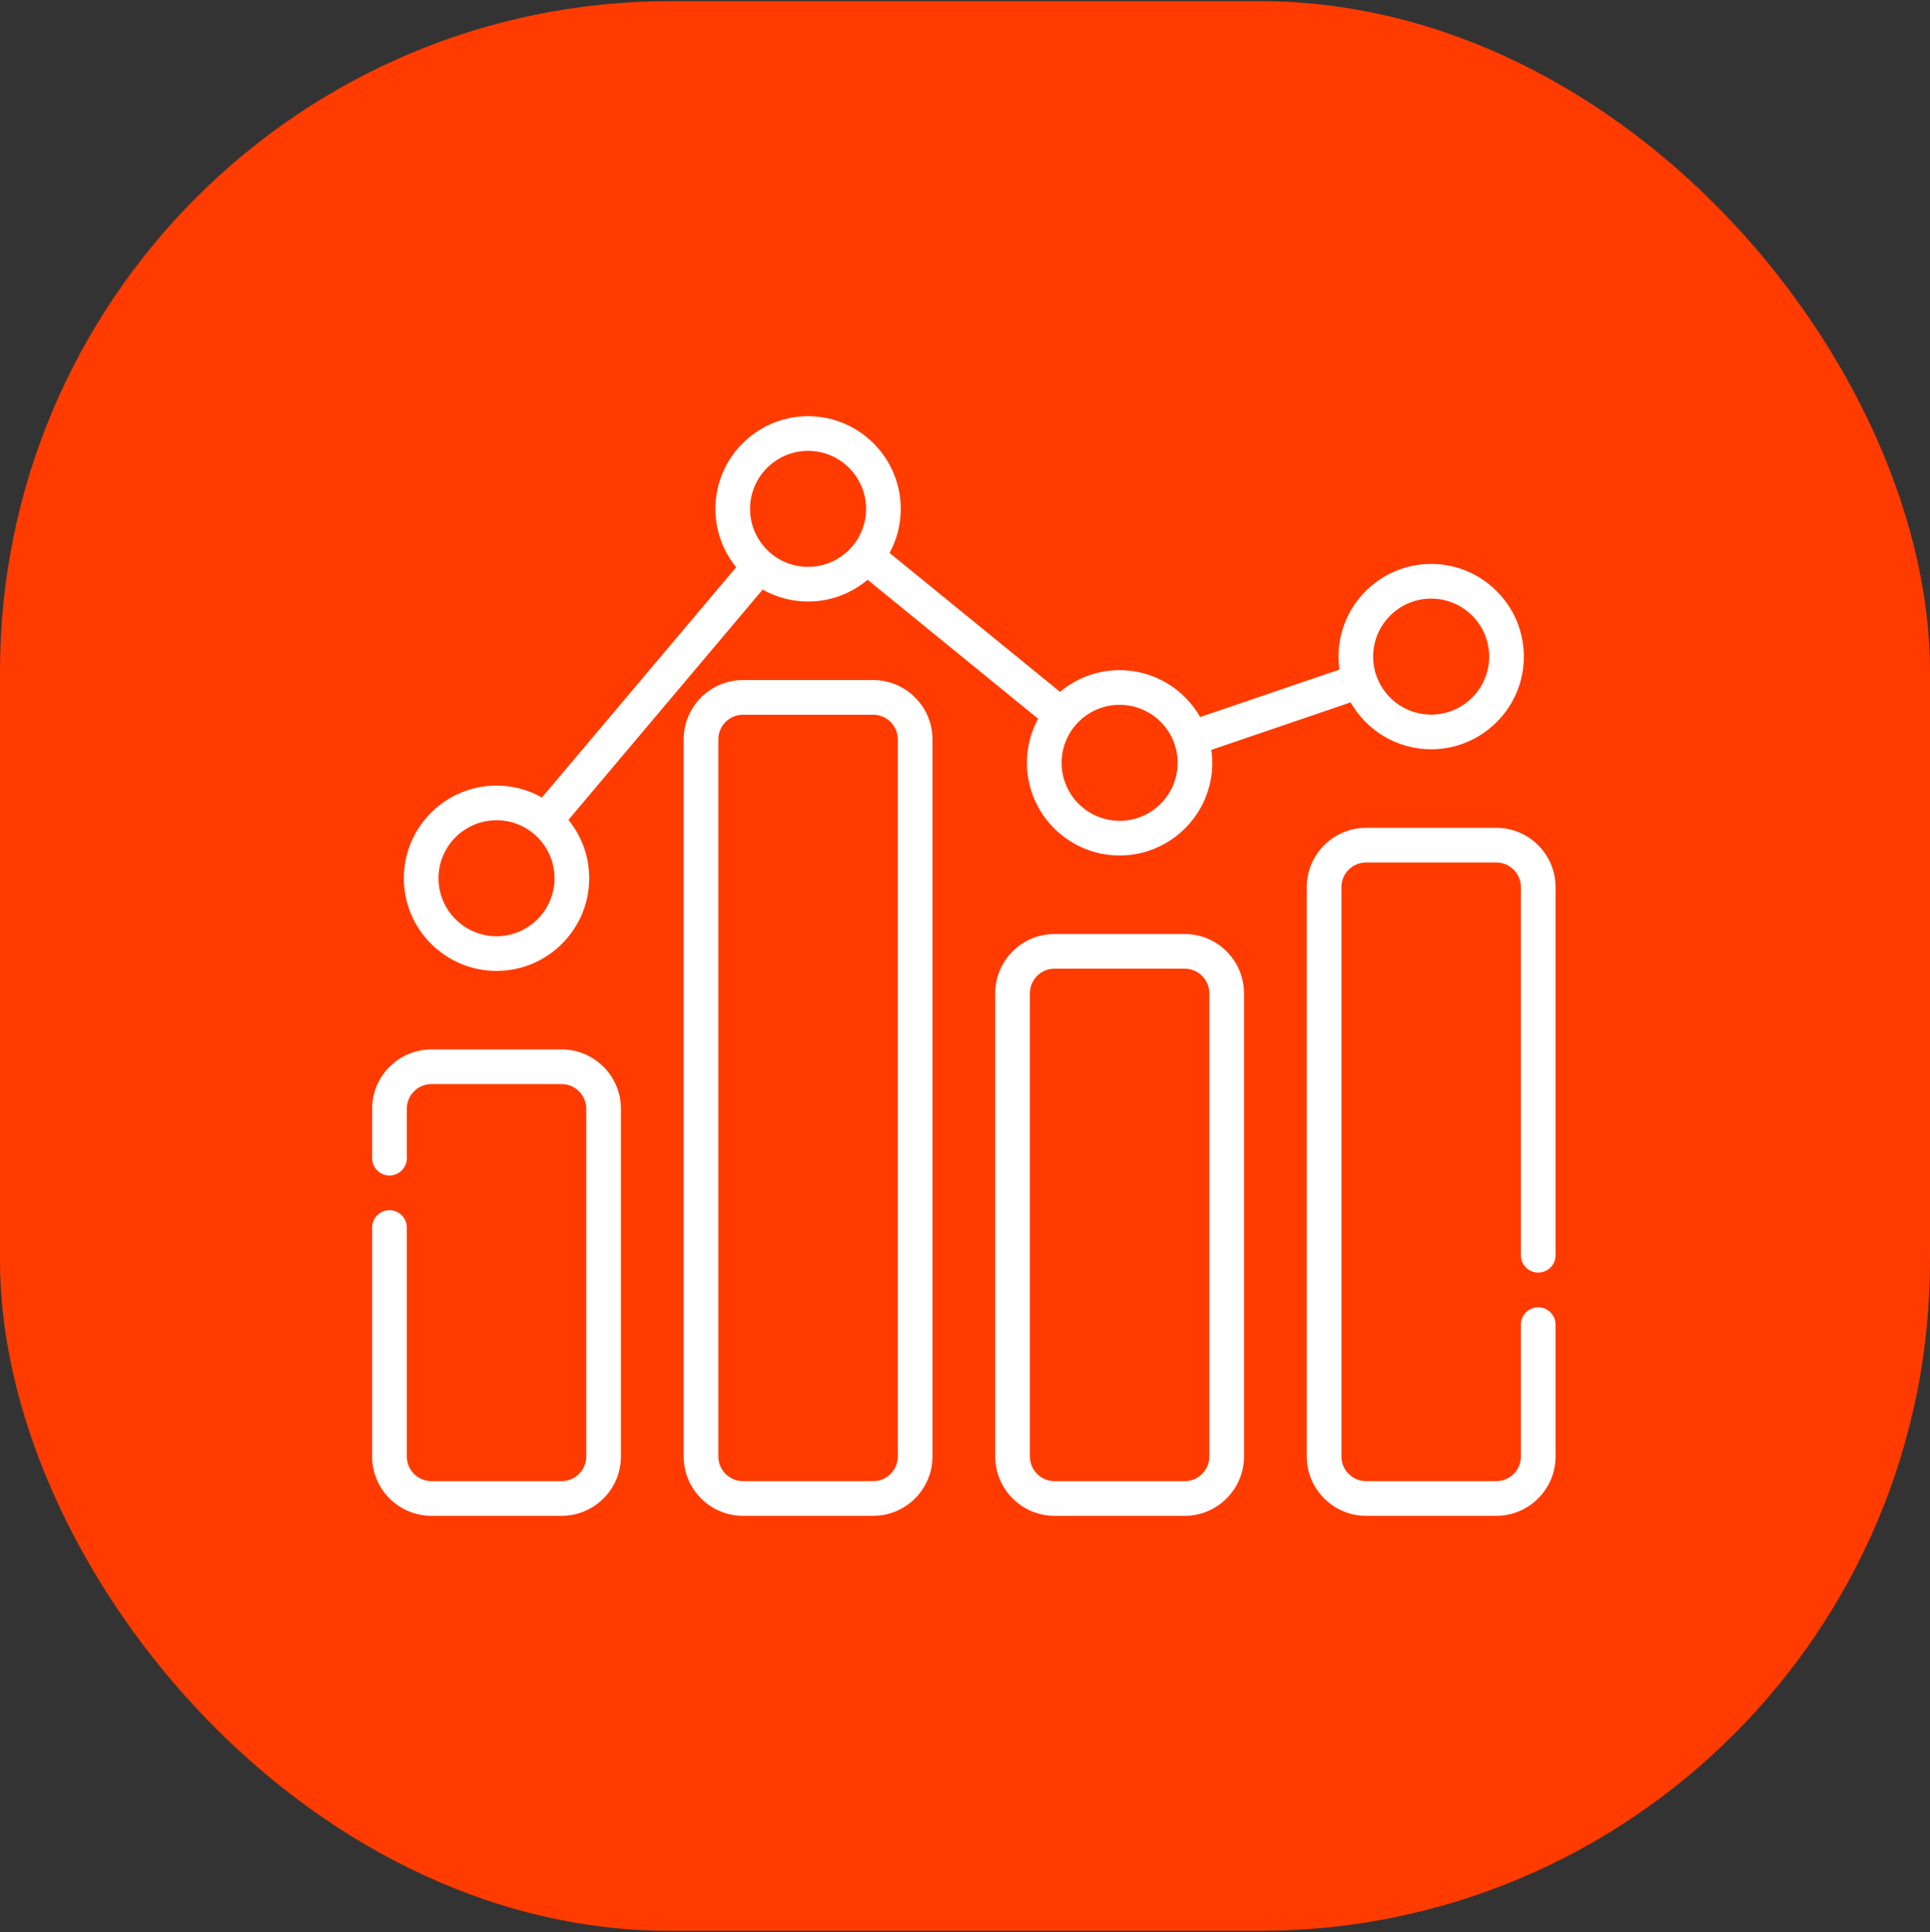
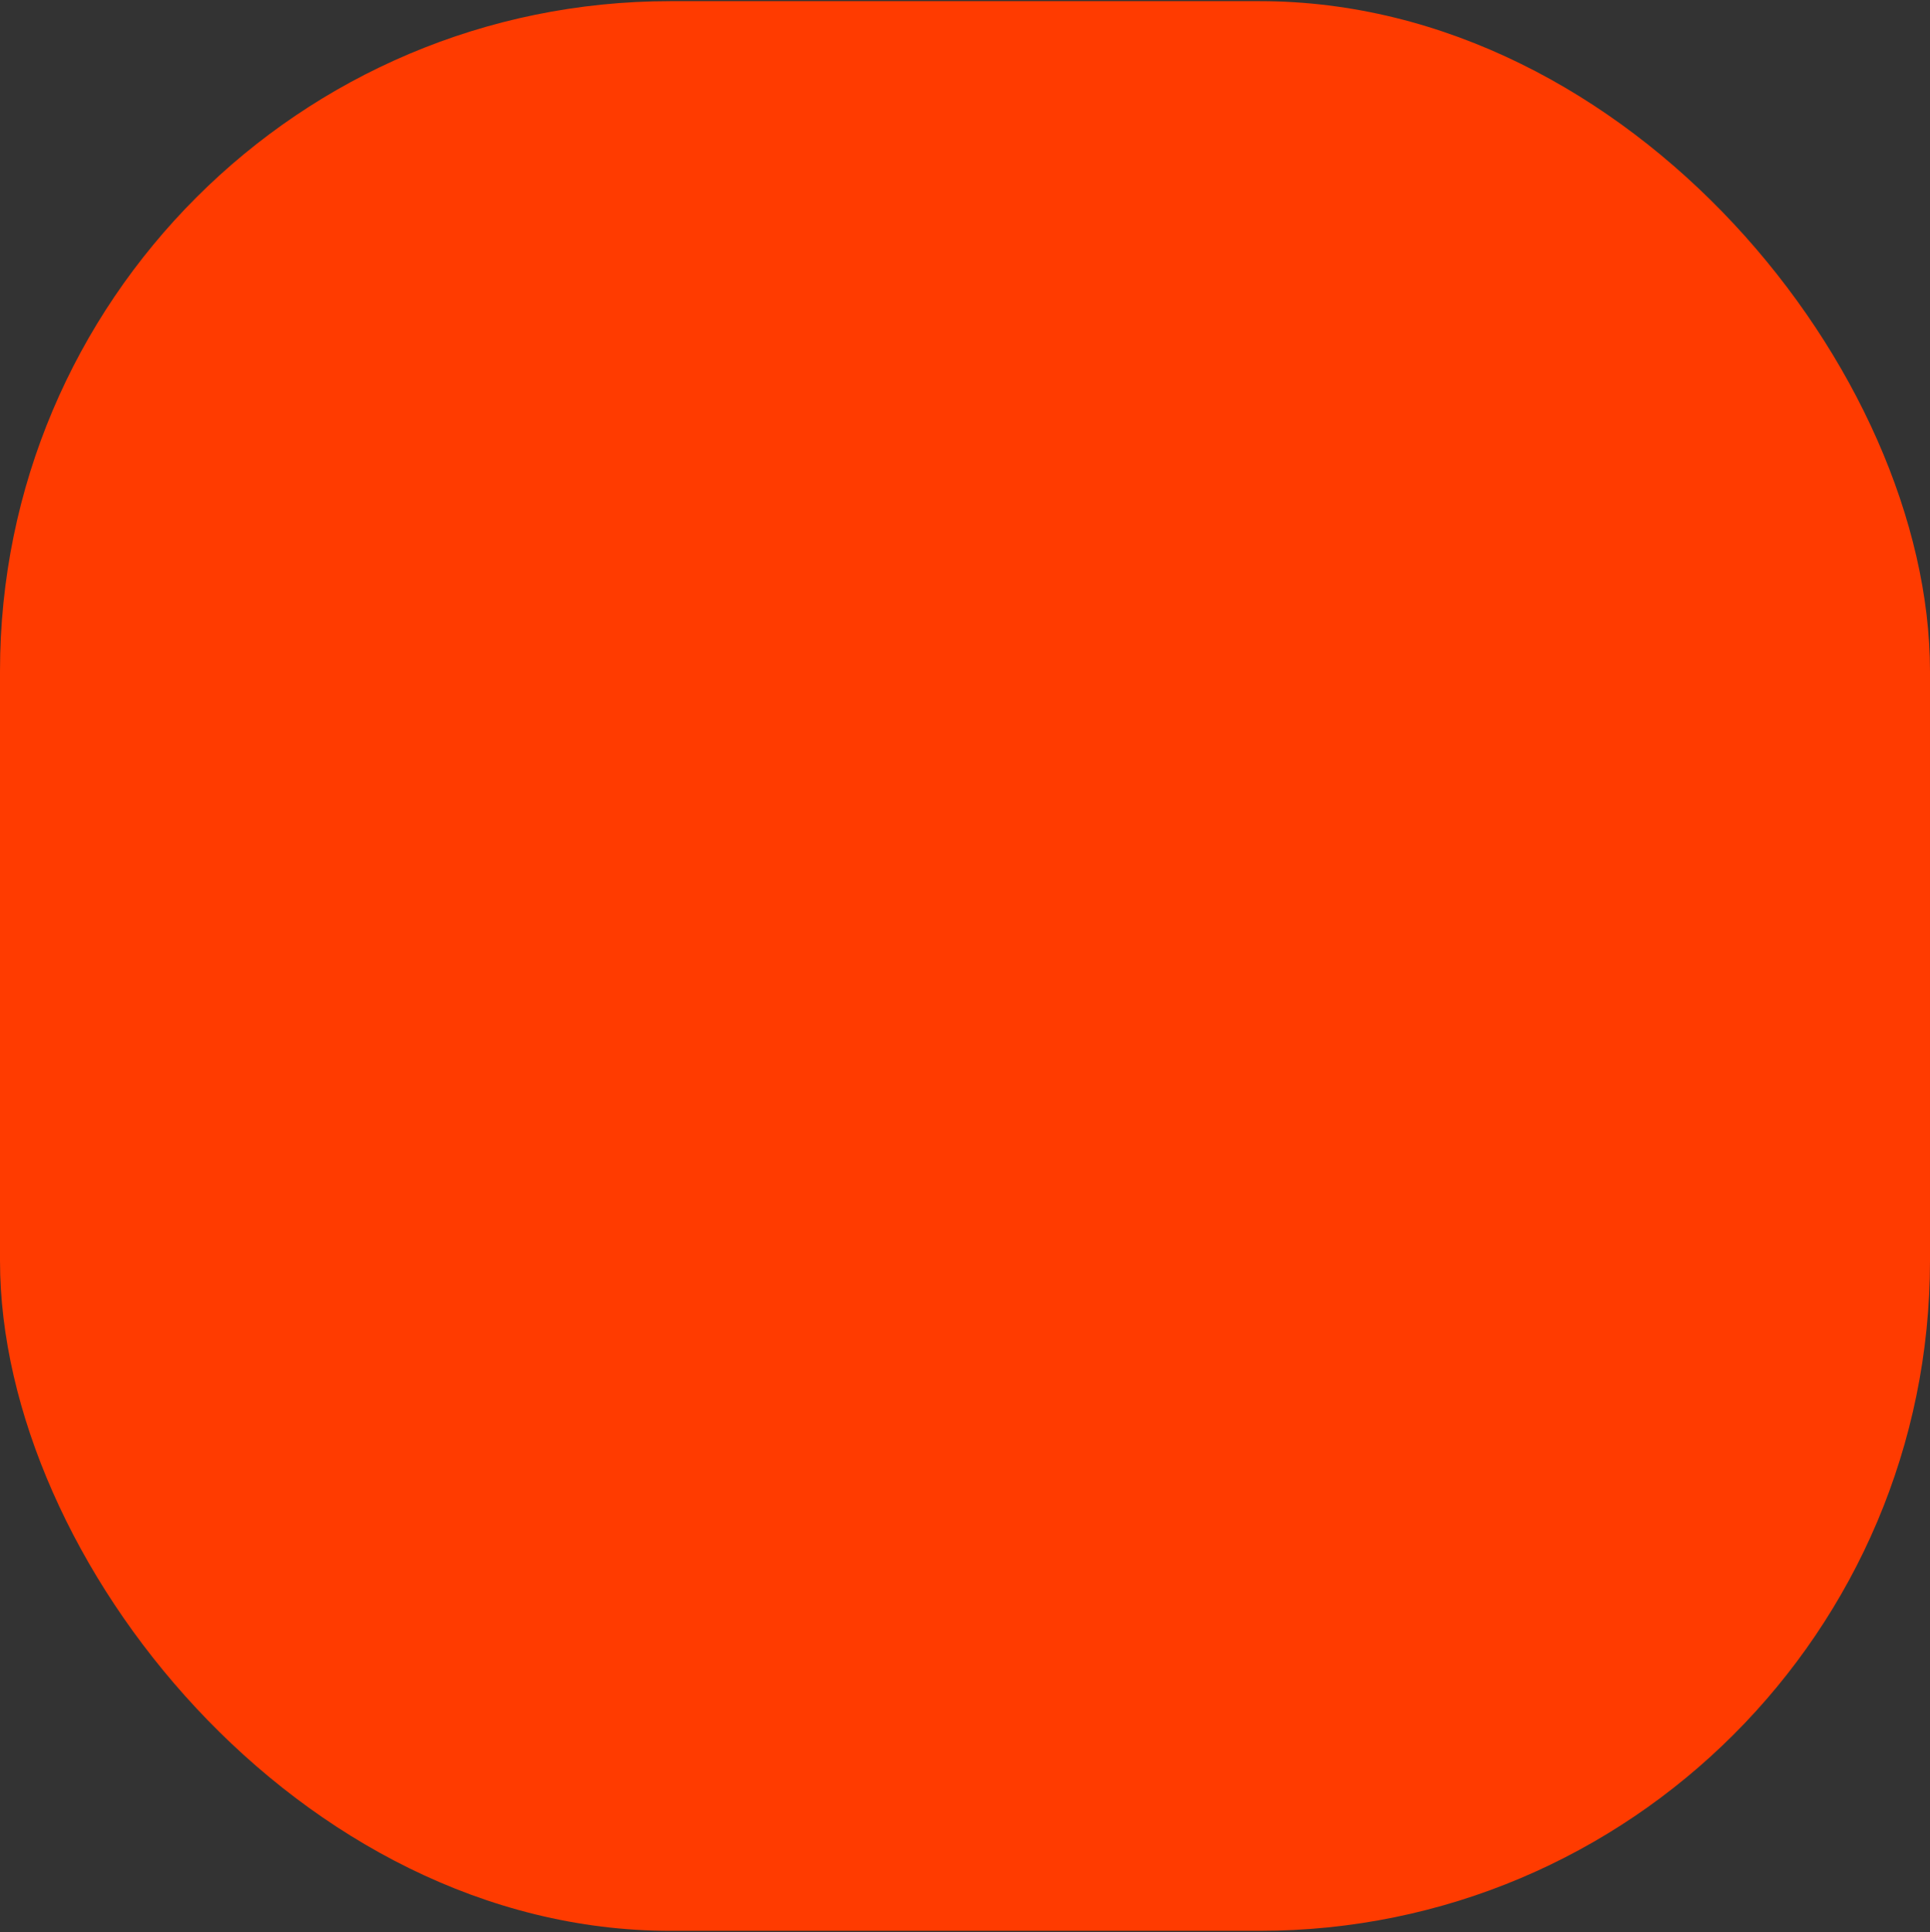
<svg xmlns="http://www.w3.org/2000/svg" width="835" height="836" viewBox="0 0 835 836" fill="none">
  <rect x="0" y="0" width="835" height="836" fill="#333333" stroke="none" />
  <rect y="0.5" width="835" height="835" rx="290" fill="#FF3B00" />
  <g clip-path="url(#clip0_2905_980)">
-     <path d="M242.979 454.102H186.66C172.511 454.102 161 465.613 161 479.762V501.166C161 503.155 161.79 505.063 163.197 506.469C164.603 507.876 166.511 508.666 168.5 508.666C170.489 508.666 172.397 507.876 173.803 506.469C175.21 505.063 176 503.155 176 501.166V479.761C176 473.883 180.782 469.101 186.66 469.101H242.979C248.857 469.101 253.639 473.883 253.639 479.761V630.243C253.639 636.121 248.857 640.903 242.979 640.903H186.66C180.782 640.903 176 636.121 176 630.243V531.165C176 529.176 175.21 527.268 173.803 525.861C172.397 524.455 170.489 523.665 168.5 523.665C166.511 523.665 164.603 524.455 163.197 525.861C161.79 527.268 161 529.176 161 531.165V630.243C161 644.392 172.511 655.903 186.66 655.903H242.979C257.128 655.903 268.639 644.392 268.639 630.243V479.763C268.639 465.614 257.128 454.102 242.979 454.102ZM619.182 244.026C597.072 244.026 579.085 262.014 579.085 284.123C579.085 286.027 579.228 287.898 579.485 289.732L519.238 310.271C512.33 298.163 499.304 289.977 484.394 289.977C474.588 289.977 465.597 293.52 458.623 299.388L384.871 239.262C388.051 233.409 389.712 226.852 389.704 220.191C389.704 198.081 371.717 180.094 349.607 180.094C327.497 180.094 309.51 198.081 309.51 220.191C309.51 229.758 312.883 238.549 318.495 245.45L234.468 345.089C228.475 341.699 221.706 339.919 214.82 339.925C192.71 339.925 174.723 357.913 174.723 380.022C174.723 402.131 192.71 420.12 214.82 420.12C236.93 420.12 254.917 402.133 254.917 380.023C254.917 370.456 251.544 361.664 245.932 354.764L329.959 255.125C335.952 258.515 342.721 260.295 349.607 260.289C359.413 260.289 368.404 256.746 375.378 250.879L449.13 311.004C445.95 316.857 444.288 323.414 444.297 330.075C444.297 352.185 462.284 370.172 484.394 370.172C506.503 370.172 524.491 352.185 524.491 330.075C524.488 328.198 524.355 326.324 524.091 324.466L584.338 303.927C591.246 316.035 604.272 324.221 619.182 324.221C641.291 324.221 659.279 306.233 659.279 284.124C659.279 262.015 641.292 244.026 619.182 244.026ZM214.82 405.12C200.981 405.12 189.723 393.861 189.723 380.023C189.723 366.185 200.981 354.925 214.82 354.925C228.659 354.925 239.917 366.184 239.917 380.022C239.917 393.859 228.659 405.12 214.82 405.12ZM349.607 245.289C335.768 245.289 324.51 234.03 324.51 220.192C324.51 206.353 335.768 195.095 349.607 195.095C363.446 195.095 374.704 206.353 374.704 220.192C374.704 234.029 363.446 245.289 349.607 245.289ZM484.394 355.172C470.555 355.172 459.297 343.914 459.297 330.075C459.297 316.236 470.556 304.978 484.394 304.978C498.232 304.978 509.491 316.236 509.491 330.075C509.491 343.914 498.233 355.172 484.394 355.172ZM619.181 309.221C605.342 309.221 594.084 297.962 594.084 284.124C594.084 270.286 605.343 259.027 619.181 259.027C633.019 259.027 644.278 270.286 644.278 284.124C644.278 297.961 633.02 309.221 619.181 309.221Z" fill="white" />
-     <path d="M377.767 294.271H321.448C307.299 294.271 295.788 305.782 295.788 319.931V630.244C295.788 644.393 307.299 655.904 321.448 655.904H377.767C391.916 655.904 403.427 644.393 403.427 630.244V319.932C403.427 305.784 391.916 294.271 377.767 294.271ZM388.427 630.245C388.427 636.123 383.645 640.905 377.767 640.905H321.448C315.569 640.905 310.788 636.123 310.788 630.245V319.932C310.788 314.055 315.57 309.272 321.448 309.272H377.767C383.645 309.272 388.427 314.054 388.427 319.932V630.245ZM512.554 404.154H456.235C442.086 404.154 430.575 415.665 430.575 429.814V630.244C430.575 644.393 442.086 655.904 456.235 655.904H512.554C526.703 655.904 538.214 644.393 538.214 630.244V429.814C538.214 415.666 526.703 404.154 512.554 404.154ZM523.214 630.245C523.214 636.123 518.432 640.905 512.554 640.905H456.235C450.356 640.905 445.575 636.123 445.575 630.245V429.815C445.575 423.937 450.357 419.155 456.235 419.155H512.554C518.432 419.155 523.214 423.937 523.214 429.815V630.245ZM665.5 550.667C667.489 550.667 669.397 549.877 670.803 548.471C672.21 547.064 673 545.157 673 543.167V383.864C673 369.715 661.489 358.205 647.341 358.205H591.022C576.873 358.205 565.362 369.716 565.362 383.865V630.246C565.362 644.395 576.873 655.906 591.022 655.906H647.341C661.489 655.906 673 644.395 673 630.246V573.168C673 571.179 672.21 569.272 670.803 567.865C669.397 566.459 667.489 565.668 665.5 565.668C663.511 565.668 661.603 566.459 660.197 567.865C658.79 569.272 658 571.179 658 573.168V630.246C658 636.124 653.218 640.906 647.341 640.906H591.022C585.144 640.906 580.362 636.124 580.362 630.246V383.864C580.362 377.986 585.144 373.204 591.022 373.204H647.341C653.218 373.204 658 377.986 658 383.864V543.167C658 545.157 658.79 547.064 660.197 548.471C661.603 549.877 663.511 550.667 665.5 550.667Z" fill="white" />
-   </g>
+     </g>
  <defs>
    <clipPath id="clip0_2905_980">
-       <rect width="512" height="512" fill="white" transform="translate(161 162)" />
-     </clipPath>
+       </clipPath>
  </defs>
</svg>